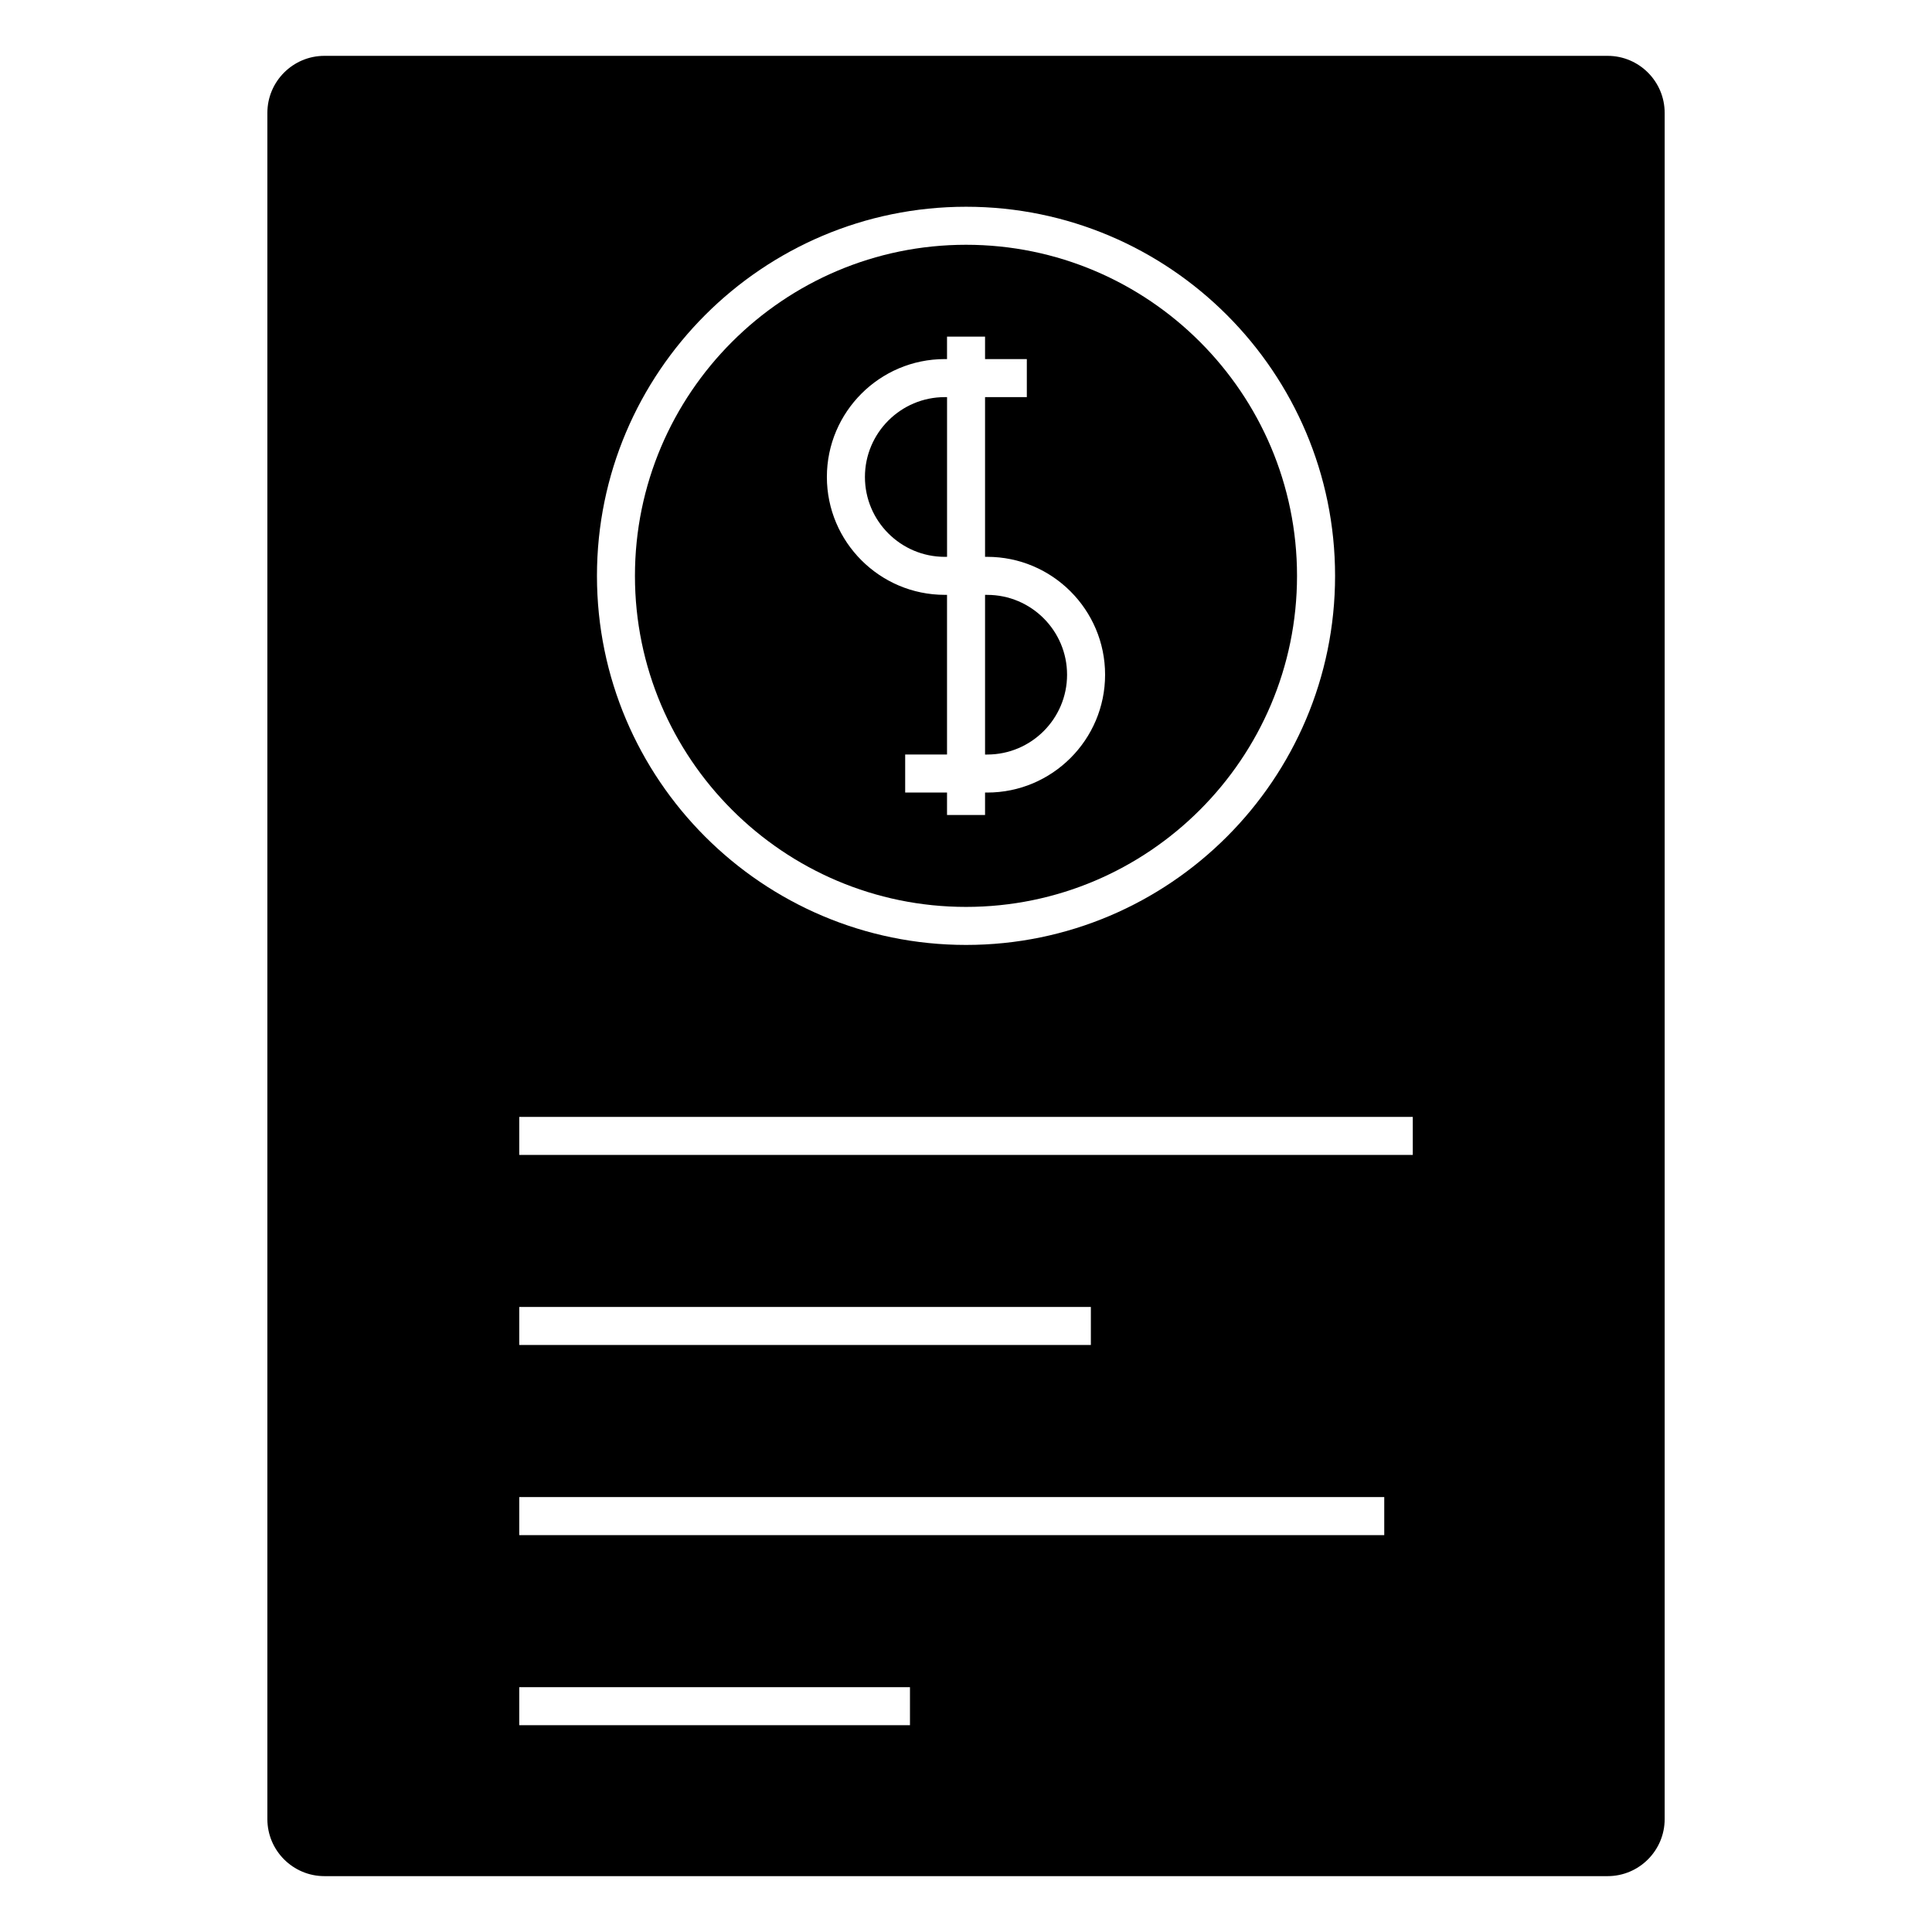
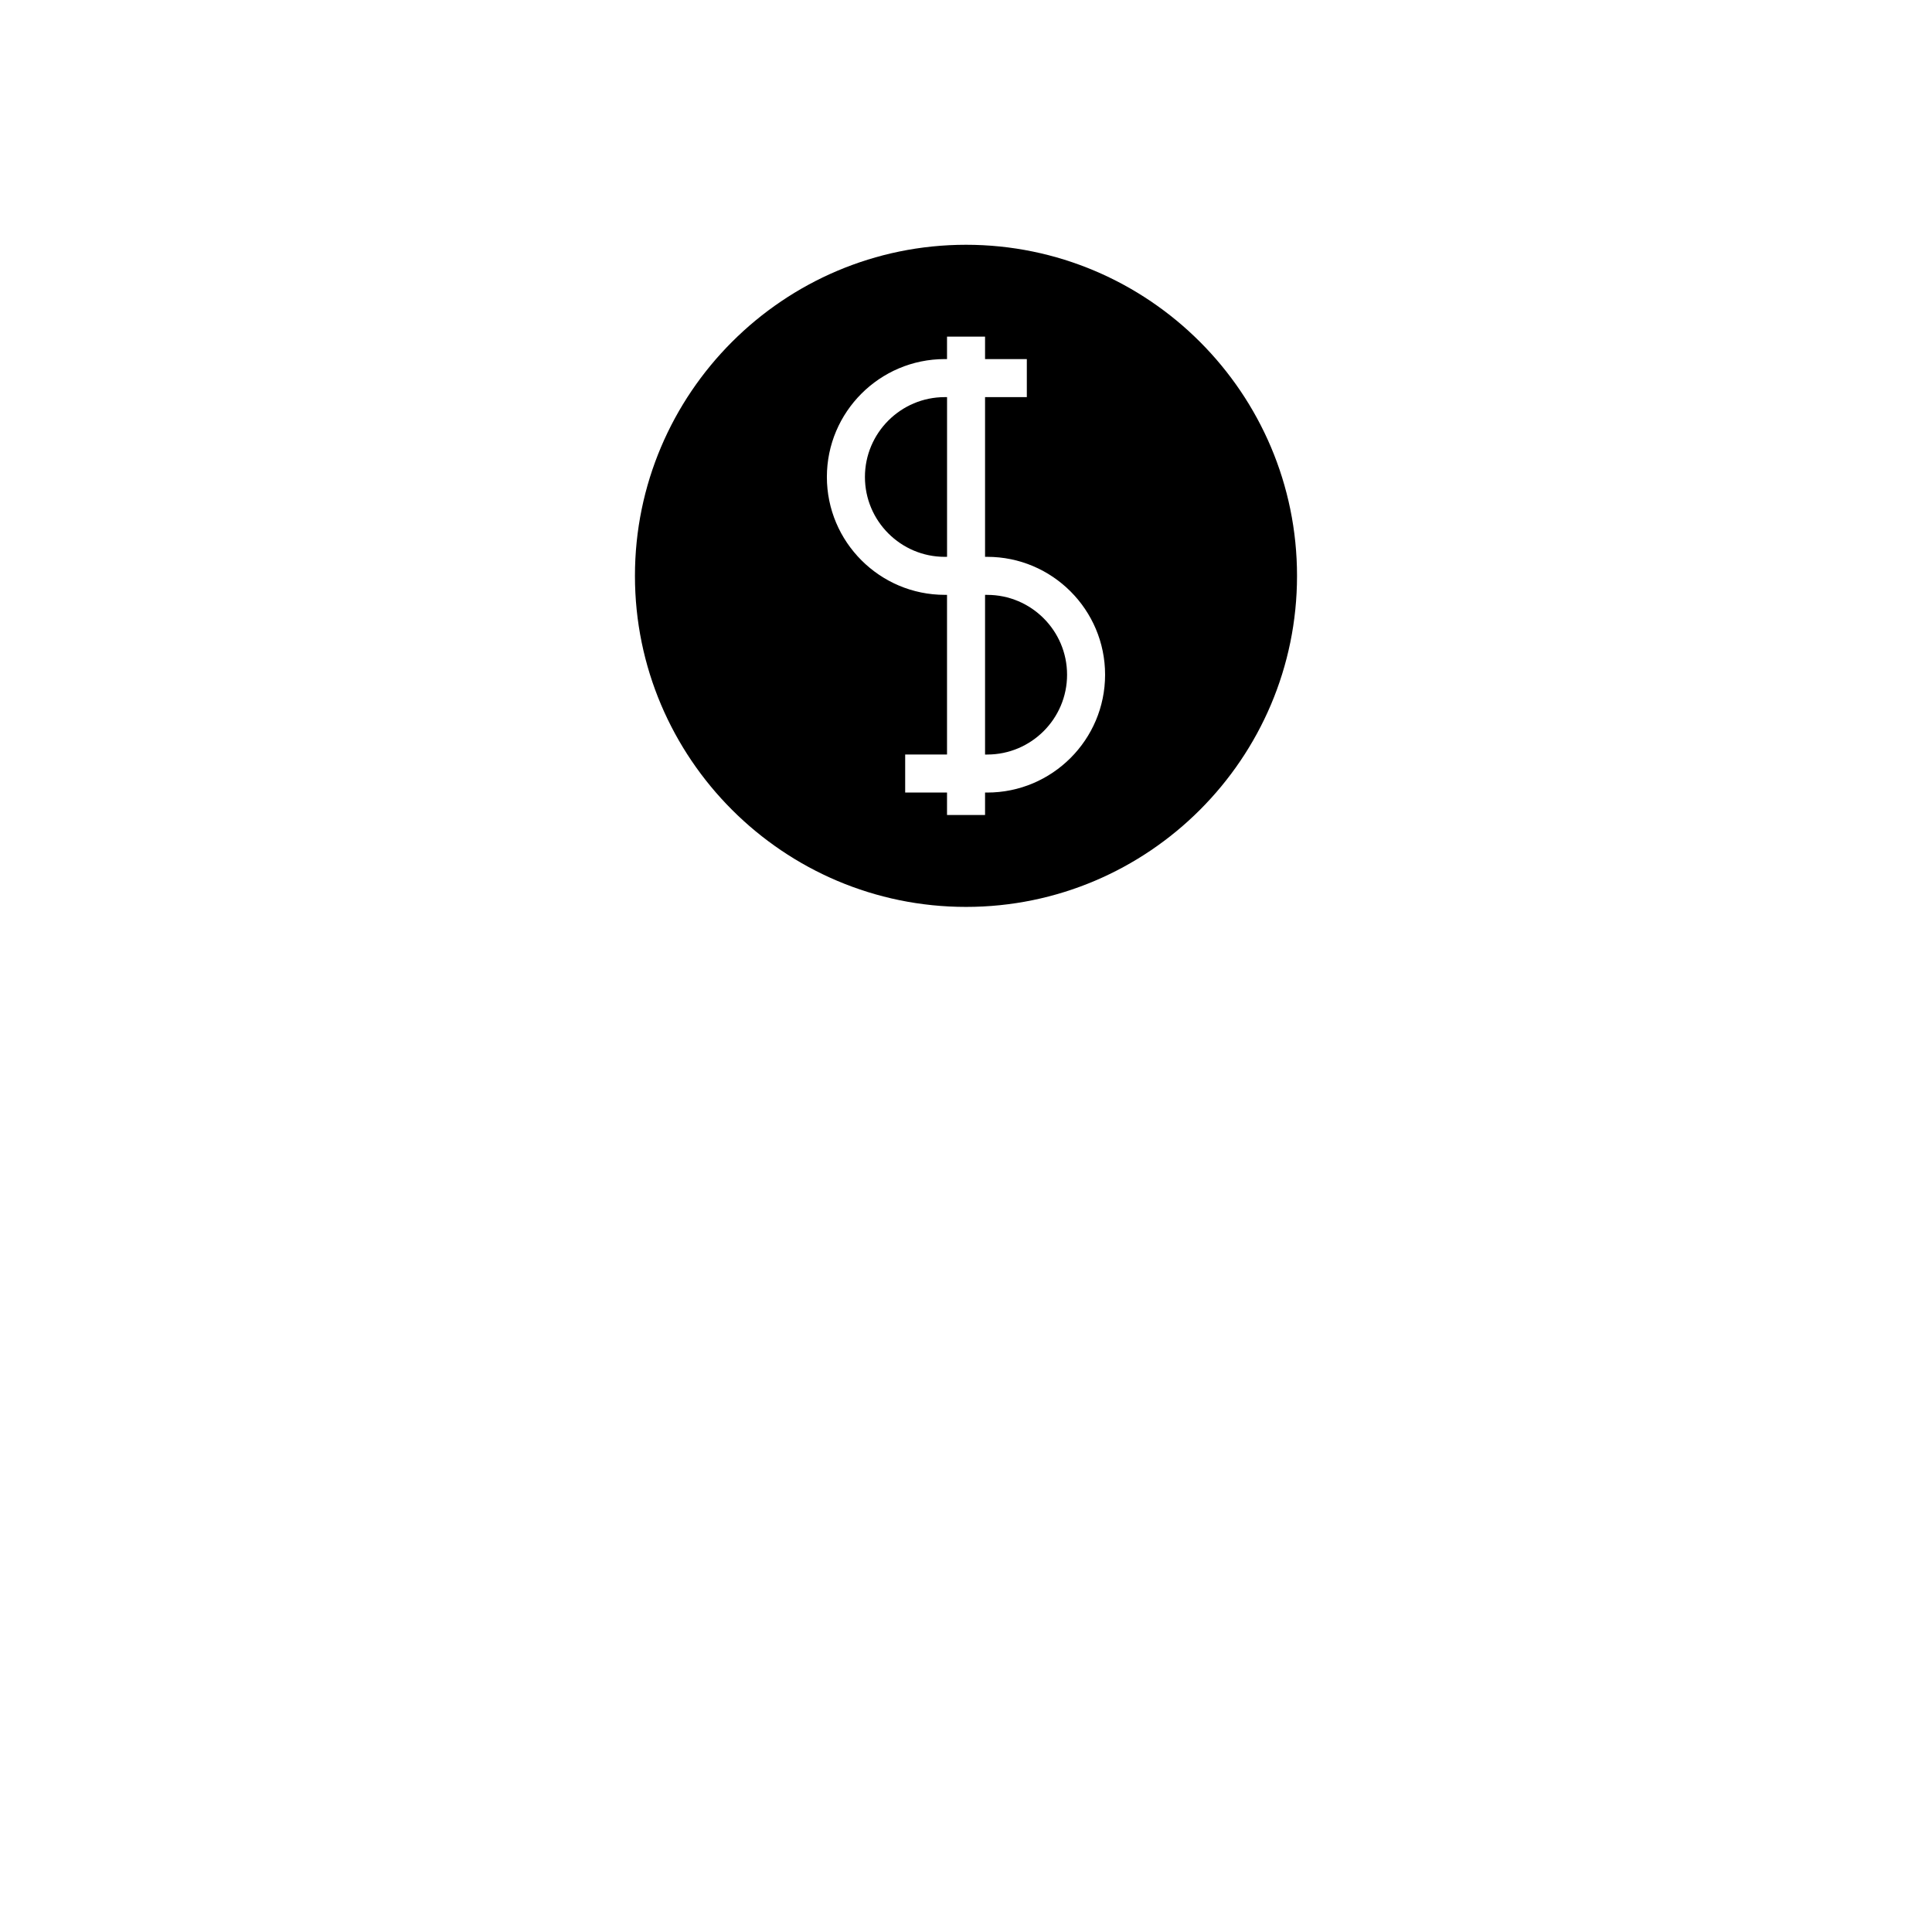
<svg xmlns="http://www.w3.org/2000/svg" fill="#000000" width="800px" height="800px" version="1.1" viewBox="144 144 512 512">
  <g>
    <path d="m400.01 384.34c48.367 0 87.715-39.359 87.715-87.734 0-48.379-39.352-87.738-87.715-87.738-48.379 0-87.742 39.363-87.742 87.738 0 48.379 39.363 87.734 87.742 87.734zm-5.637-145.18h0.598v-5.945h10.078v5.945h11.07v10.078h-11.07v42.328h0.57c17.227 0 31.242 14.016 31.242 31.242 0 17.219-14.016 31.227-31.242 31.227h-0.57v5.949h-10.078v-5.949h-11.09v-10.078h11.09v-42.316h-0.598c-17.227 0-31.242-14.016-31.242-31.242 0.004-17.223 14.012-31.238 31.242-31.238z" />
-     <path d="m570.04 158.8h-340.07c-8.332 0-15.113 6.781-15.113 15.113v452.17c0 8.332 6.781 15.113 15.113 15.113h340.07c8.332 0 15.113-6.781 15.113-15.113v-452.17c0-8.332-6.781-15.113-15.113-15.113zm-170.02 39.992c53.922 0 97.789 43.875 97.789 97.816 0 53.934-43.867 97.809-97.789 97.809-53.938 0-97.82-43.875-97.82-97.809 0.004-53.934 43.883-97.816 97.82-97.816zm-118.41 291.57h151.48v10.078l-151.48-0.004zm103.54 110.84h-103.54v-10.078h103.54zm125.69-50.379h-229.23v-10.078h229.23zm7.559-100.76h-236.79v-10.078h236.79z" />
    <path d="m405.62 343.96c11.668 0 21.164-9.488 21.164-21.148 0-11.668-9.496-21.164-21.164-21.164h-0.57v42.316z" />
    <path d="m394.38 291.57h0.598v-42.328h-0.598c-11.668 0-21.164 9.496-21.164 21.164 0 11.668 9.492 21.164 21.164 21.164z" />
  </g>
</svg>